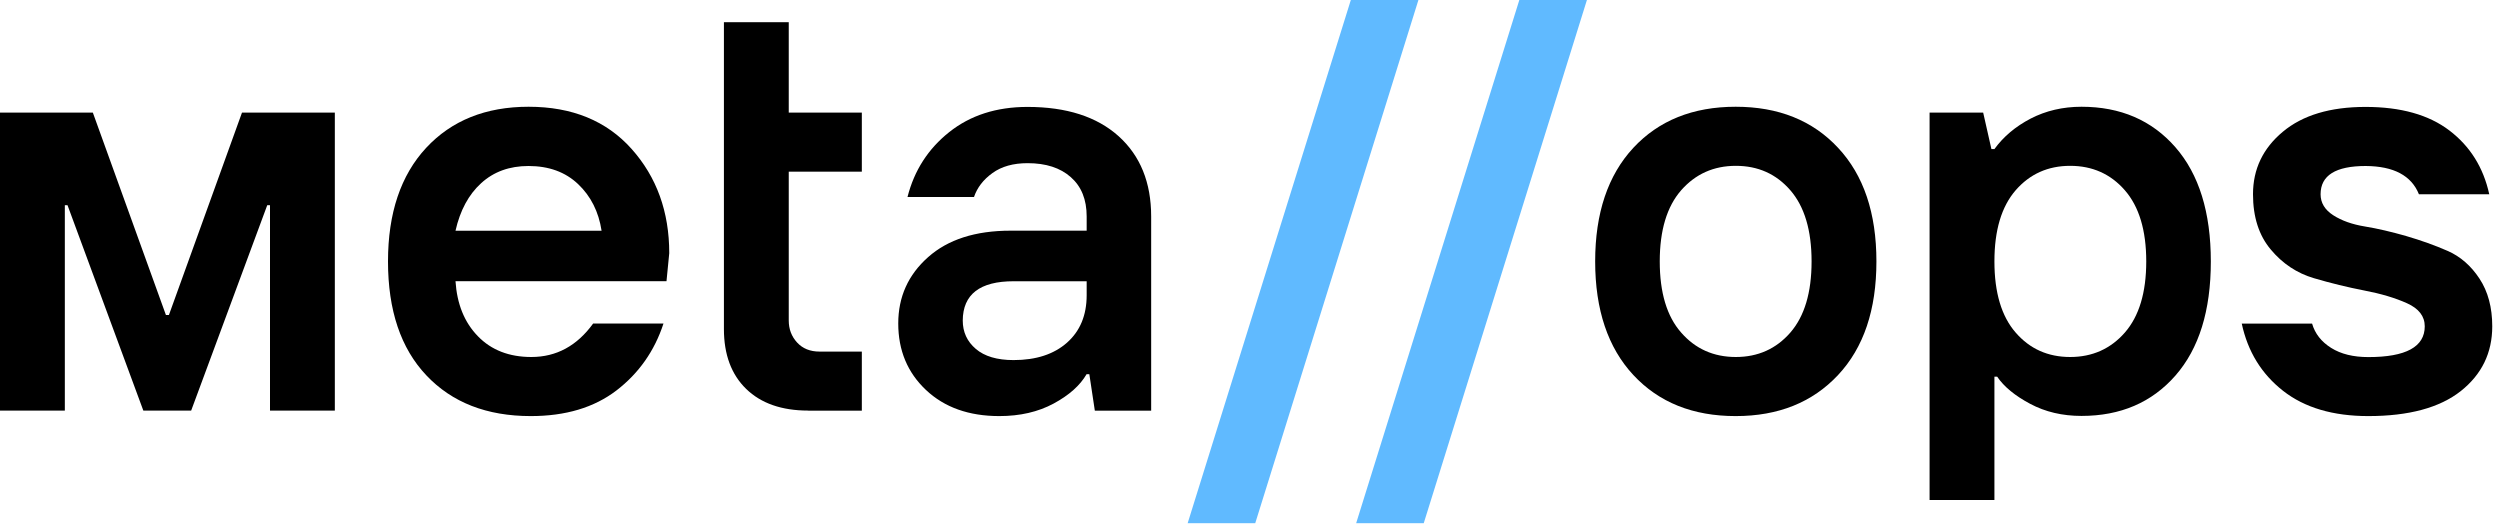
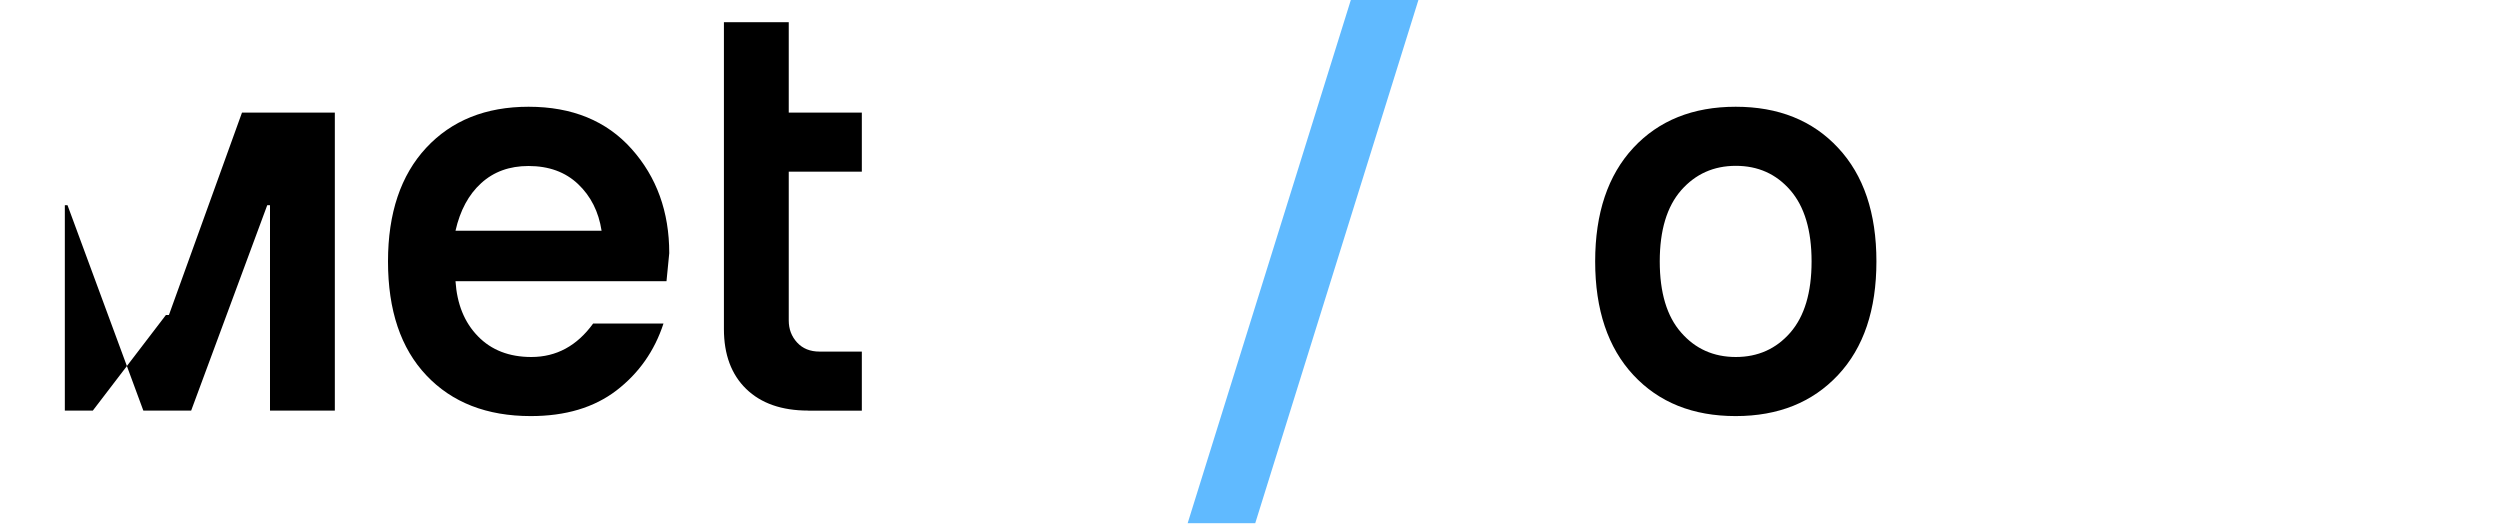
<svg xmlns="http://www.w3.org/2000/svg" fill="none" viewBox="0 0 300 63" height="63" width="300">
  <g clip-path="url(#clip0_6_11)">
-     <path fill="black" d="M0 49.27V13.51H11.14L19.91 37.8H20.27L29.04 13.51H40.18V49.27H32.4V24.62H32.07L22.94 49.27H17.2L8.1 24.62H7.78V49.27H0Z" />
+     <path fill="black" d="M0 49.27H11.14L19.91 37.8H20.27L29.04 13.51H40.18V49.27H32.4V24.62H32.07L22.94 49.27H17.2L8.1 24.62H7.78V49.27H0Z" />
    <path fill="black" d="M63.69 49.93C58.42 49.93 54.24 48.3 51.17 45.05C48.09 41.8 46.56 37.24 46.56 31.37C46.56 25.57 48.09 21.03 51.14 17.74C54.19 14.46 58.29 12.81 63.43 12.81C68.66 12.81 72.78 14.5 75.79 17.87C78.8 21.24 80.31 25.41 80.31 30.38L79.98 33.74H54.66C54.84 36.49 55.73 38.69 57.35 40.35C58.96 42.01 61.1 42.84 63.76 42.84C66.77 42.84 69.24 41.5 71.18 38.82H79.62C78.54 42.12 76.66 44.79 73.98 46.85C71.29 48.91 67.87 49.93 63.69 49.93ZM54.66 27.69H72.19C71.84 25.41 70.9 23.54 69.37 22.09C67.84 20.64 65.86 19.92 63.42 19.92C61.13 19.92 59.24 20.61 57.74 21.98C56.24 23.34 55.21 25.25 54.66 27.69Z" />
    <path fill="black" d="M96.99 49.27C93.8 49.27 91.32 48.4 89.54 46.67C87.76 44.94 86.87 42.54 86.87 39.49V2.66H94.65V13.51H103.42V20.6H94.65V38.46C94.65 39.49 94.98 40.37 95.65 41.1C96.32 41.83 97.22 42.19 98.34 42.19H103.42V49.28H96.99V49.27Z" />
-     <path fill="black" d="M119.92 49.93C116.27 49.93 113.34 48.89 111.12 46.8C108.9 44.71 107.79 42.05 107.79 38.82C107.79 35.63 108.98 32.98 111.37 30.86C113.75 28.74 117.05 27.68 121.27 27.68H130.4V25.97C130.4 23.95 129.77 22.38 128.5 21.26C127.24 20.14 125.51 19.58 123.31 19.58C121.6 19.58 120.19 19.97 119.09 20.77C117.99 21.56 117.26 22.52 116.88 23.64H108.9C109.71 20.45 111.38 17.86 113.91 15.85C116.44 13.84 119.57 12.83 123.3 12.83C127.98 12.83 131.62 14 134.23 16.34C136.83 18.68 138.14 21.89 138.14 25.98V49.28H131.38L130.72 44.9H130.39C129.62 46.24 128.3 47.42 126.43 48.43C124.57 49.43 122.4 49.93 119.92 49.93ZM121.63 43.21C124.33 43.21 126.47 42.51 128.04 41.12C129.61 39.73 130.4 37.83 130.4 35.43V33.75H121.63C117.59 33.75 115.55 35.32 115.53 38.46C115.53 39.84 116.05 40.98 117.1 41.87C118.14 42.76 119.65 43.21 121.63 43.21Z" />
    <path fill="#26A1FE" d="M142.52 62.78L162.1 0H170.21L150.63 62.78H142.52Z" opacity="0.734" />
-     <path fill="#26A1FE" d="M162.74 62.78L182.32 0H190.43L170.85 62.78H162.74Z" opacity="0.734" />
    <path fill="black" d="M220.57 45C217.5 48.28 213.41 49.93 208.28 49.93C203.15 49.93 199.06 48.29 196 45C192.95 41.72 191.42 37.17 191.42 31.37C191.42 25.57 192.95 21.03 196 17.74C199.05 14.46 203.15 12.81 208.28 12.81C213.41 12.81 217.51 14.45 220.57 17.74C223.64 21.02 225.17 25.57 225.17 31.37C225.17 37.18 223.64 41.72 220.57 45ZM201.74 39.91C203.45 41.87 205.64 42.84 208.3 42.84C210.96 42.84 213.14 41.86 214.84 39.91C216.54 37.95 217.39 35.11 217.39 31.37C217.39 27.64 216.54 24.79 214.84 22.83C213.14 20.87 210.96 19.9 208.3 19.9C205.64 19.9 203.46 20.88 201.74 22.83C200.03 24.79 199.17 27.63 199.17 31.37C199.17 35.11 200.02 37.96 201.74 39.91Z" />
-     <path fill="black" d="M231.55 60V13.51H237.98L238.97 17.89H239.33C240.41 16.4 241.86 15.18 243.68 14.23C245.5 13.29 247.54 12.81 249.78 12.81C254.46 12.81 258.22 14.43 261.05 17.67C263.88 20.91 265.3 25.48 265.3 31.38C265.3 37.28 263.88 41.84 261.05 45.07C258.22 48.3 254.46 49.91 249.78 49.91C247.49 49.91 245.44 49.43 243.62 48.46C241.8 47.49 240.48 46.41 239.66 45.2H239.33V60H231.55ZM241.88 39.91C243.58 41.87 245.76 42.84 248.42 42.84C251.08 42.84 253.27 41.86 254.98 39.91C256.69 37.95 257.55 35.11 257.55 31.37C257.55 27.64 256.69 24.79 254.98 22.83C253.27 20.87 251.08 19.9 248.42 19.9C245.76 19.9 243.58 20.88 241.88 22.83C240.18 24.79 239.33 27.63 239.33 31.37C239.33 35.11 240.18 37.96 241.88 39.91Z" />
-     <path fill="black" d="M284.2 49.93C279.96 49.93 276.55 48.92 273.97 46.9C271.39 44.88 269.73 42.19 269.01 38.83H277.45C277.8 40.04 278.56 41.01 279.74 41.75C280.92 42.49 282.4 42.85 284.21 42.85C288.71 42.85 290.97 41.62 290.97 39.16C290.97 37.95 290.26 37.03 288.84 36.39C287.42 35.75 285.71 35.24 283.71 34.86C281.71 34.47 279.69 33.98 277.66 33.38C275.63 32.78 273.9 31.63 272.49 29.94C271.07 28.25 270.36 26.04 270.36 23.31C270.36 20.3 271.55 17.8 273.94 15.81C276.32 13.82 279.63 12.83 283.86 12.83C288.09 12.83 291.45 13.77 293.93 15.66C296.41 17.55 298.01 20.1 298.71 23.31H290.27C289.37 21.07 287.24 19.94 283.88 19.92C280.28 19.92 278.47 21.05 278.47 23.31C278.47 24.34 278.98 25.18 279.99 25.83C281 26.48 282.27 26.93 283.8 27.18C285.33 27.43 286.98 27.82 288.76 28.33C290.54 28.85 292.19 29.44 293.72 30.11C295.25 30.78 296.52 31.89 297.54 33.44C298.56 34.99 299.07 36.9 299.07 39.16C299.07 42.35 297.81 44.94 295.28 46.94C292.75 48.93 289.05 49.93 284.2 49.93Z" />
  </g>
  <defs>
    <clipPath id="clip0_6_11">
      <rect fill="white" height="62.78" width="299.06" />
    </clipPath>
  </defs>
</svg>